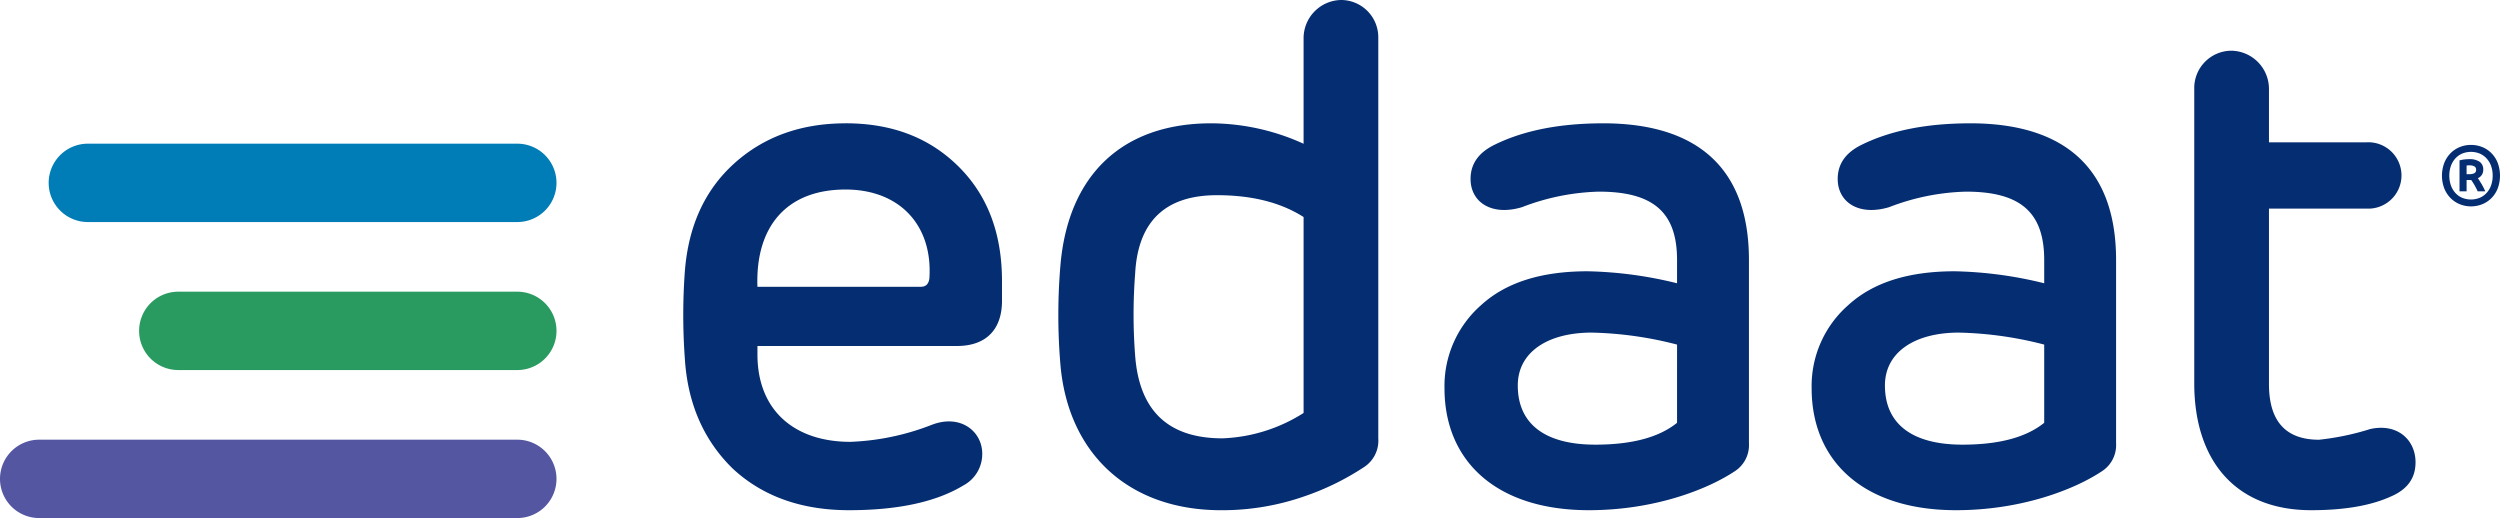
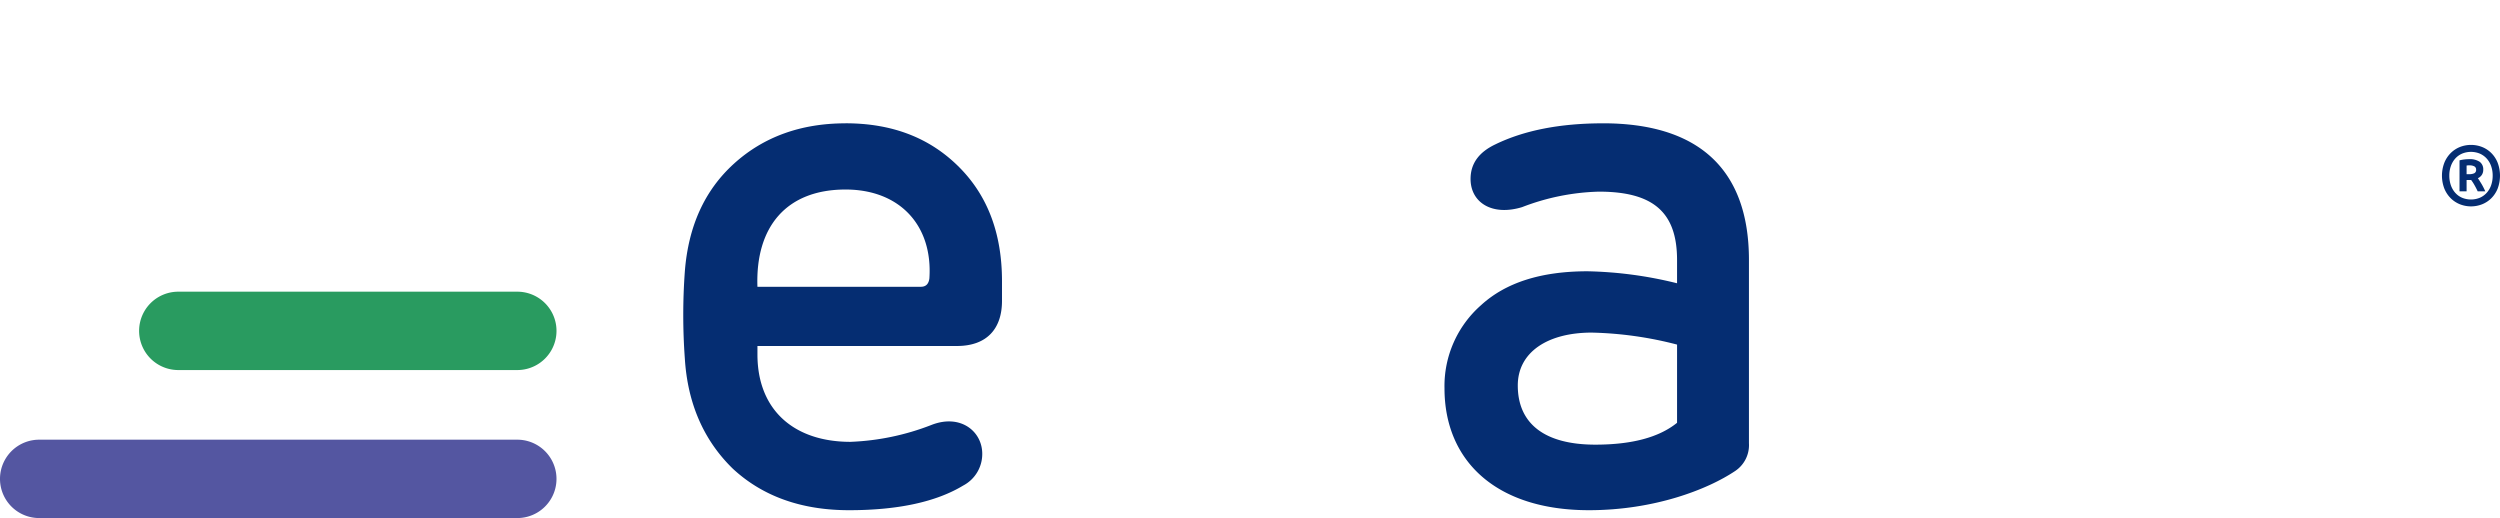
<svg xmlns="http://www.w3.org/2000/svg" width="378.968" height="78.53" viewBox="0 0 378.968 78.53">
  <g id="logo-en" transform="translate(-38.116 -218.308)">
-     <path id="Path_670" data-name="Path 670" d="M124.064,274.191h-65.1a5.939,5.939,0,1,1,0-11.879h65.1a5.939,5.939,0,1,1,0,11.879" transform="translate(-7.531 -22.224)" fill="#007db6" />
    <path id="Path_671" data-name="Path 671" d="M138.049,319.519H86.658a5.939,5.939,0,1,1,0-11.879h51.392a5.939,5.939,0,1,1,0,11.879" transform="translate(-21.516 -45.116)" fill="#299b60" />
    <path id="Path_672" data-name="Path 672" d="M116.534,364.847H44.055a5.939,5.939,0,0,1,0-11.879h72.478a5.939,5.939,0,0,1,0,11.879" transform="translate(0 -68.009)" fill="#5456a1" />
    <path id="Path_673" data-name="Path 673" d="M794.153,269.939a1.369,1.369,0,0,0,.606-.509,1.384,1.384,0,0,0,.212-.766,1.407,1.407,0,0,0-.542-1.211,2.691,2.691,0,0,0-1.6-.4,6.7,6.7,0,0,0-.676.039,5.121,5.121,0,0,0-.779.142v4.7h1.072v-1.725h.688a6.4,6.4,0,0,1,.486.741q.255.444.51.984h1.148a9.883,9.883,0,0,0-.574-1.134c-.2-.325-.379-.613-.549-.861m-.561-.741a1.92,1.92,0,0,1-.79.136h-.358v-1.314a1.392,1.392,0,0,1,.249-.026h.223a1.455,1.455,0,0,1,.694.148.529.529,0,0,1,.276.509.541.541,0,0,1-.294.546" transform="translate(-380.426 -24.619)" fill="#052d72" />
    <path id="Path_674" data-name="Path 674" d="M794.431,265.384a4.342,4.342,0,0,0-.963-1.468,4.151,4.151,0,0,0-1.4-.915,4.6,4.6,0,0,0-3.344,0,4.164,4.164,0,0,0-1.4.915,4.439,4.439,0,0,0-.969,1.468,5.489,5.489,0,0,0,0,3.932,4.461,4.461,0,0,0,.969,1.46,4.161,4.161,0,0,0,1.4.914,4.578,4.578,0,0,0,3.344,0,4.148,4.148,0,0,0,1.4-.914,4.363,4.363,0,0,0,.963-1.46,5.58,5.58,0,0,0,0-3.932m-.995,3.442a3.307,3.307,0,0,1-.683,1.145,3.011,3.011,0,0,1-1.039.734,3.543,3.543,0,0,1-2.654,0,2.949,2.949,0,0,1-1.034-.734,3.389,3.389,0,0,1-.677-1.145,4.332,4.332,0,0,1-.242-1.48,4.287,4.287,0,0,1,.242-1.473,3.412,3.412,0,0,1,.677-1.14A2.992,2.992,0,0,1,789.06,264a3.562,3.562,0,0,1,2.654,0,3.056,3.056,0,0,1,1.039.734,3.328,3.328,0,0,1,.683,1.14,4.287,4.287,0,0,1,.242,1.473,4.332,4.332,0,0,1-.242,1.48" transform="translate(-377.705 -22.413)" fill="#052d72" />
    <path id="Path_675" data-name="Path 675" d="M271.971,256.078c-6.729,0-12.391,2.03-16.879,6.088s-6.943,9.508-7.478,16.345a91.235,91.235,0,0,0,0,13.247c.428,6.837,2.885,12.392,7.265,16.665,4.487,4.166,10.362,6.3,17.627,6.3,7.478,0,13.247-1.282,17.307-3.74a5.4,5.4,0,0,0,2.884-4.807c0-3.419-3.312-6.089-7.693-4.38a37.642,37.642,0,0,1-12.285,2.565c-8.546,0-14.1-4.809-14.1-13.248v-1.282h30.234c4.594,0,6.837-2.671,6.837-6.837v-2.99c0-7.158-2.137-12.927-6.517-17.307s-10.043-6.624-17.2-6.624m12.713,23.5q-.159,1.281-1.282,1.282H258.617c-.321-9.08,4.381-14.743,13.353-14.743,8.227,0,13.248,5.449,12.713,13.461" transform="translate(-105.684 -19.075)" fill="#052d72" />
-     <path id="Path_676" data-name="Path 676" d="M405.082,218.308a5.792,5.792,0,0,0-5.662,5.769V240.1a34.137,34.137,0,0,0-13.994-3.1c-13.567,0-21.686,7.906-22.862,21.473a89.726,89.726,0,0,0,0,15.169c1.176,13.354,10.256,22.008,24.357,22.008a37.79,37.79,0,0,0,12.713-2.137,39.619,39.619,0,0,0,9.08-4.487,4.779,4.779,0,0,0,2.03-4.273V224.077a5.655,5.655,0,0,0-5.661-5.769m-5.662,62.6a24.594,24.594,0,0,1-12.285,3.846c-8.226,0-12.607-4.166-13.247-12.5a80.976,80.976,0,0,1,0-12.5c.428-7.906,4.594-11.857,12.392-11.857,5.235,0,9.615,1.067,13.14,3.31Z" transform="translate(-163.697)" fill="#052d72" />
    <path id="Path_677" data-name="Path 677" d="M504.545,256.077q-9.775,0-16.345,3.2c-2.457,1.176-3.739,2.884-3.739,5.235,0,3.525,3.206,5.663,7.8,4.273a34.618,34.618,0,0,1,11.645-2.351c8.225,0,11.857,3.1,11.857,10.362v3.527a60.919,60.919,0,0,0-13.567-1.817c-7.05,0-12.392,1.71-16.132,5.127a16.315,16.315,0,0,0-5.554,12.606c0,11,7.8,18.483,21.9,18.483,9.828,0,17.947-3.1,22.221-5.983a4.713,4.713,0,0,0,2.03-4.166V276.8c0-14.1-8.013-20.725-22.114-20.725m11.216,45.4c-2.777,2.245-6.943,3.312-12.392,3.312-7.584,0-11.751-3.1-11.751-8.973,0-5.021,4.488-8.013,11.218-8.013a55.825,55.825,0,0,1,12.926,1.817Z" transform="translate(-223.427 -19.075)" fill="#052d72" />
-     <path id="Path_678" data-name="Path 678" d="M616.984,256.077q-9.775,0-16.345,3.2c-2.456,1.176-3.738,2.884-3.738,5.235,0,3.525,3.2,5.663,7.8,4.273a34.6,34.6,0,0,1,11.644-2.351c8.226,0,11.859,3.1,11.859,10.362v3.527a60.943,60.943,0,0,0-13.568-1.817c-7.05,0-12.392,1.71-16.131,5.127a16.312,16.312,0,0,0-5.555,12.606c0,11,7.8,18.483,21.9,18.483,9.828,0,17.947-3.1,22.221-5.983a4.715,4.715,0,0,0,2.029-4.166V276.8c0-14.1-8.012-20.725-22.114-20.725m11.218,45.4c-2.778,2.245-6.944,3.312-12.392,3.312-7.585,0-11.751-3.1-11.751-8.973,0-5.021,4.486-8.013,11.216-8.013a55.826,55.826,0,0,1,12.927,1.817Z" transform="translate(-280.213 -19.075)" fill="#052d72" />
-     <path id="Path_679" data-name="Path 679" d="M736.737,291.214a39.666,39.666,0,0,1-7.693,1.6c-5.02,0-7.584-2.778-7.584-8.441v-26.6H736.2a5.031,5.031,0,1,0,0-10.042H721.46v-8.119a5.793,5.793,0,0,0-5.663-5.768,5.655,5.655,0,0,0-5.662,5.768v44.655c0,11.536,6.09,19.229,17.734,19.229,4.807,0,8.867-.641,11.965-2.03,2.564-1.069,3.845-2.779,3.845-5.235,0-3.418-2.777-5.983-6.943-5.022" transform="translate(-339.398 -7.848)" fill="#052d72" />
  </g>
</svg>